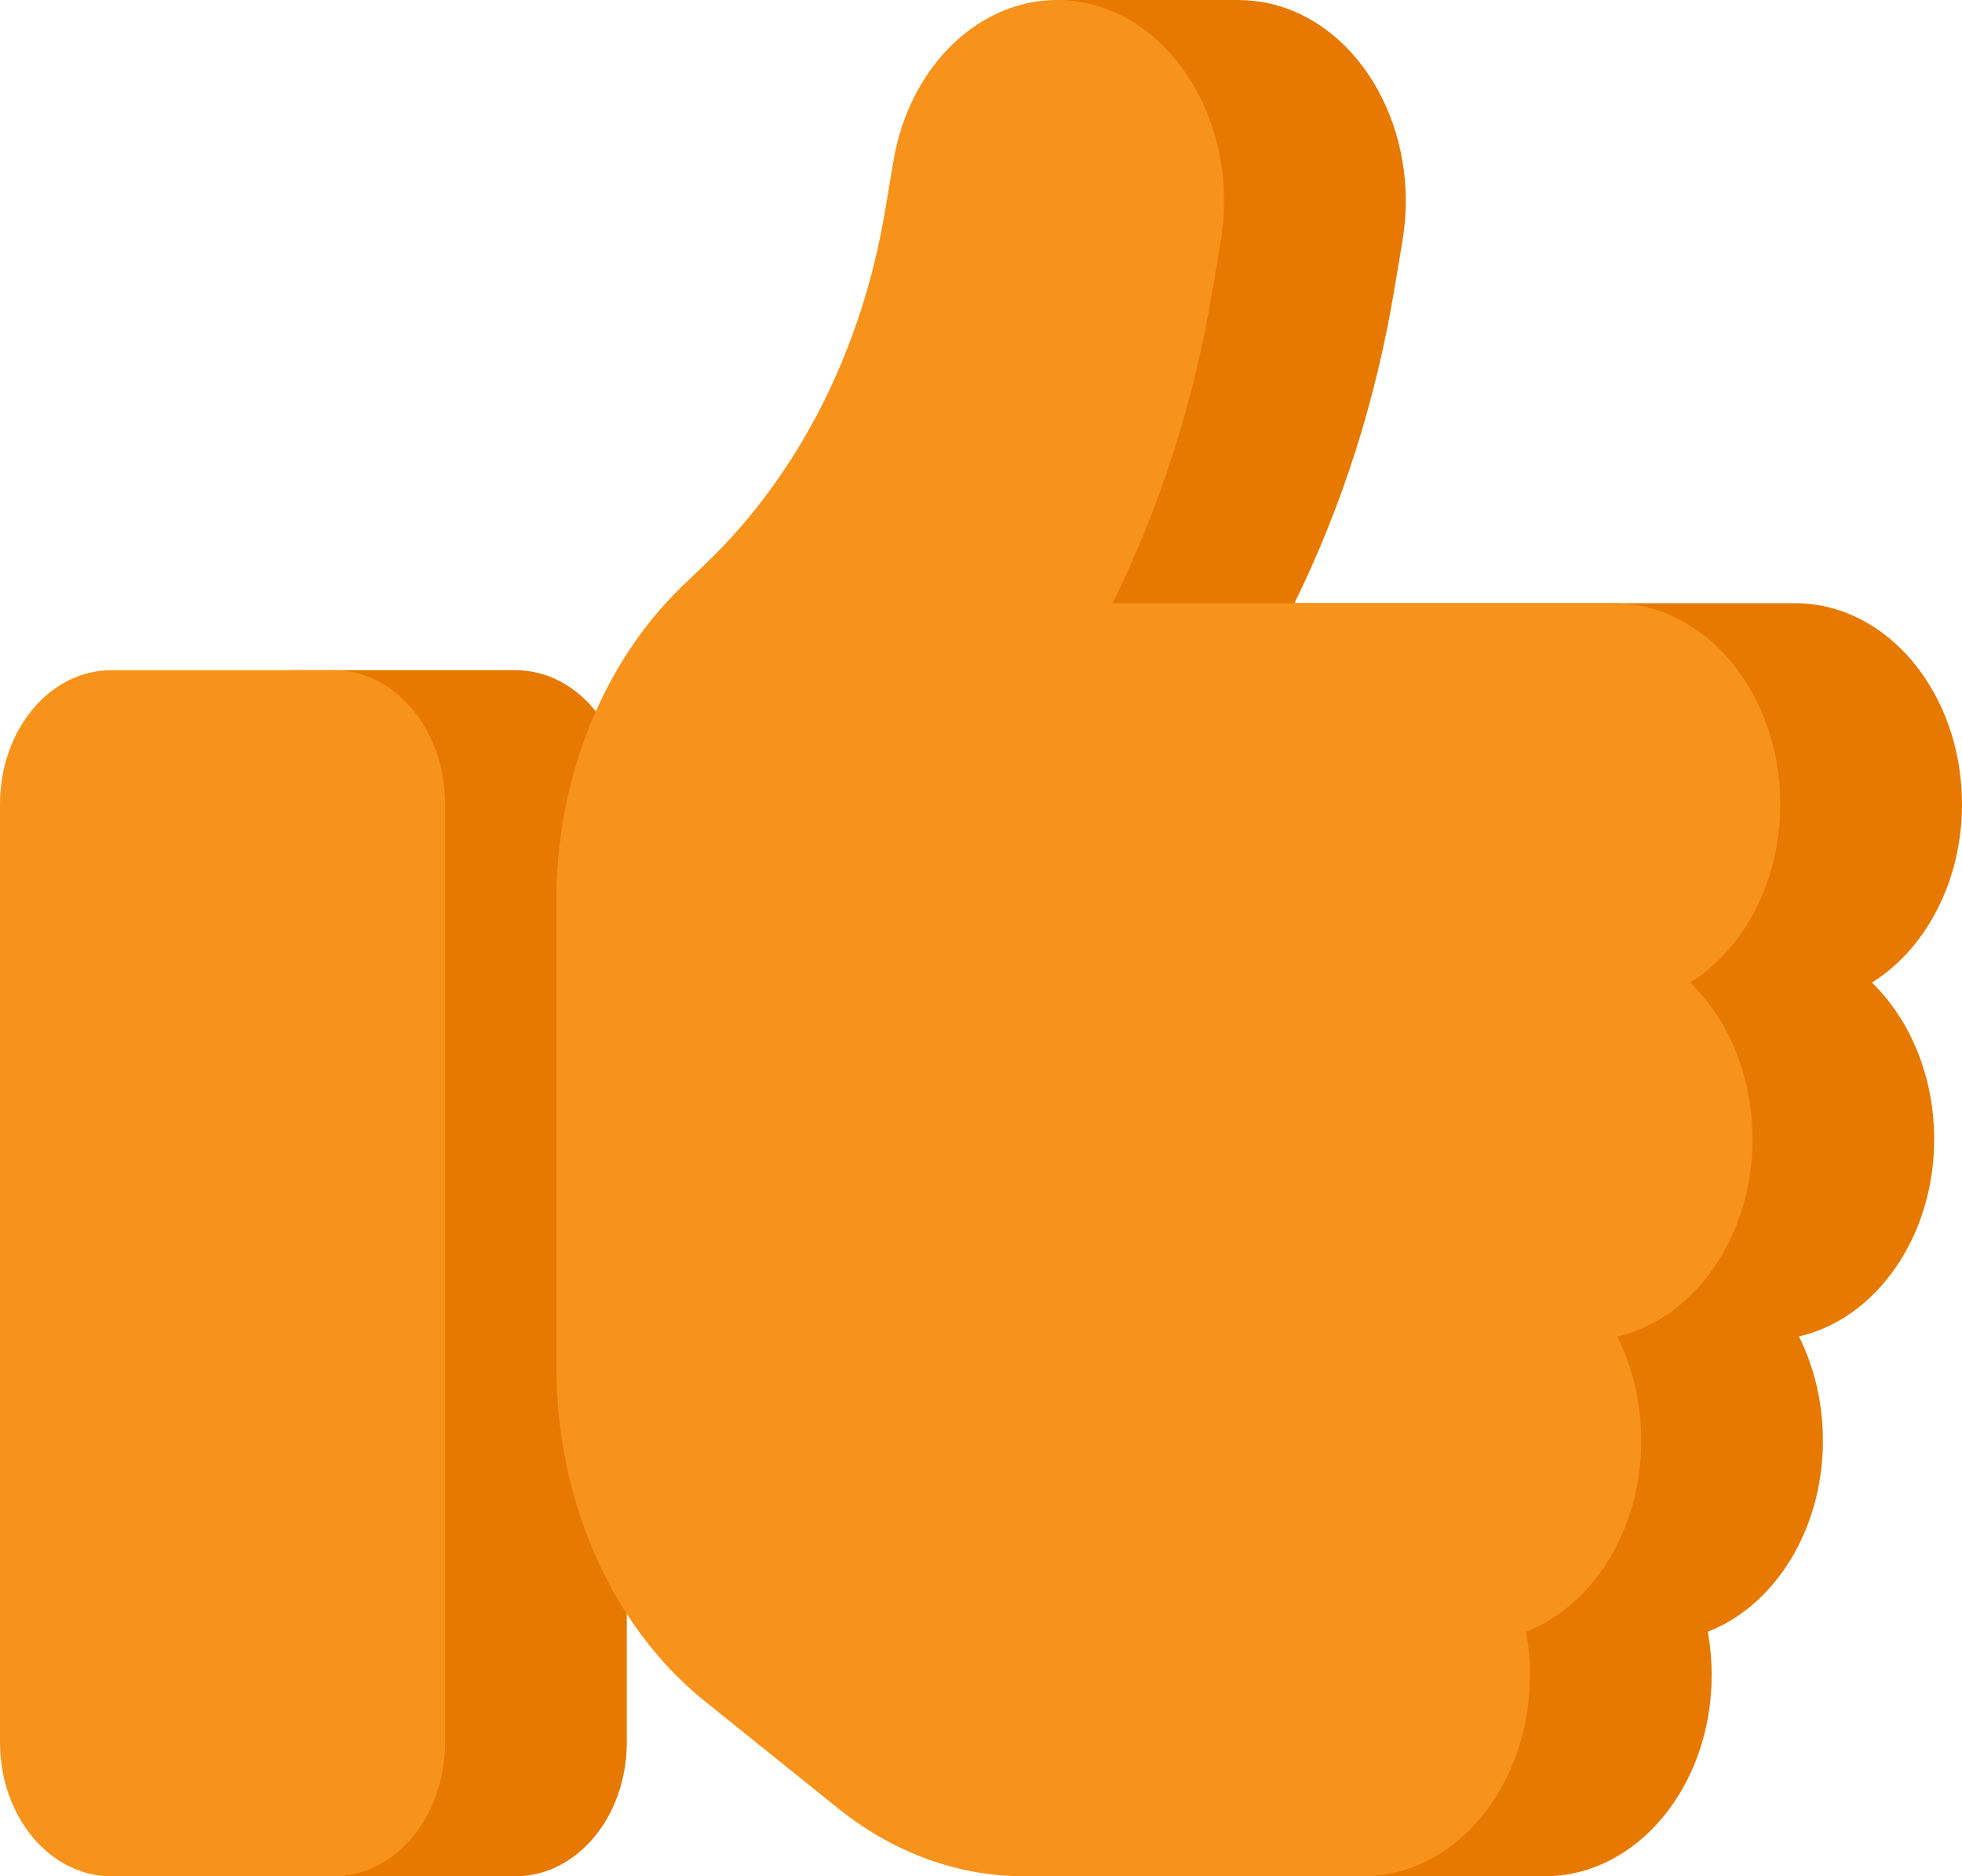
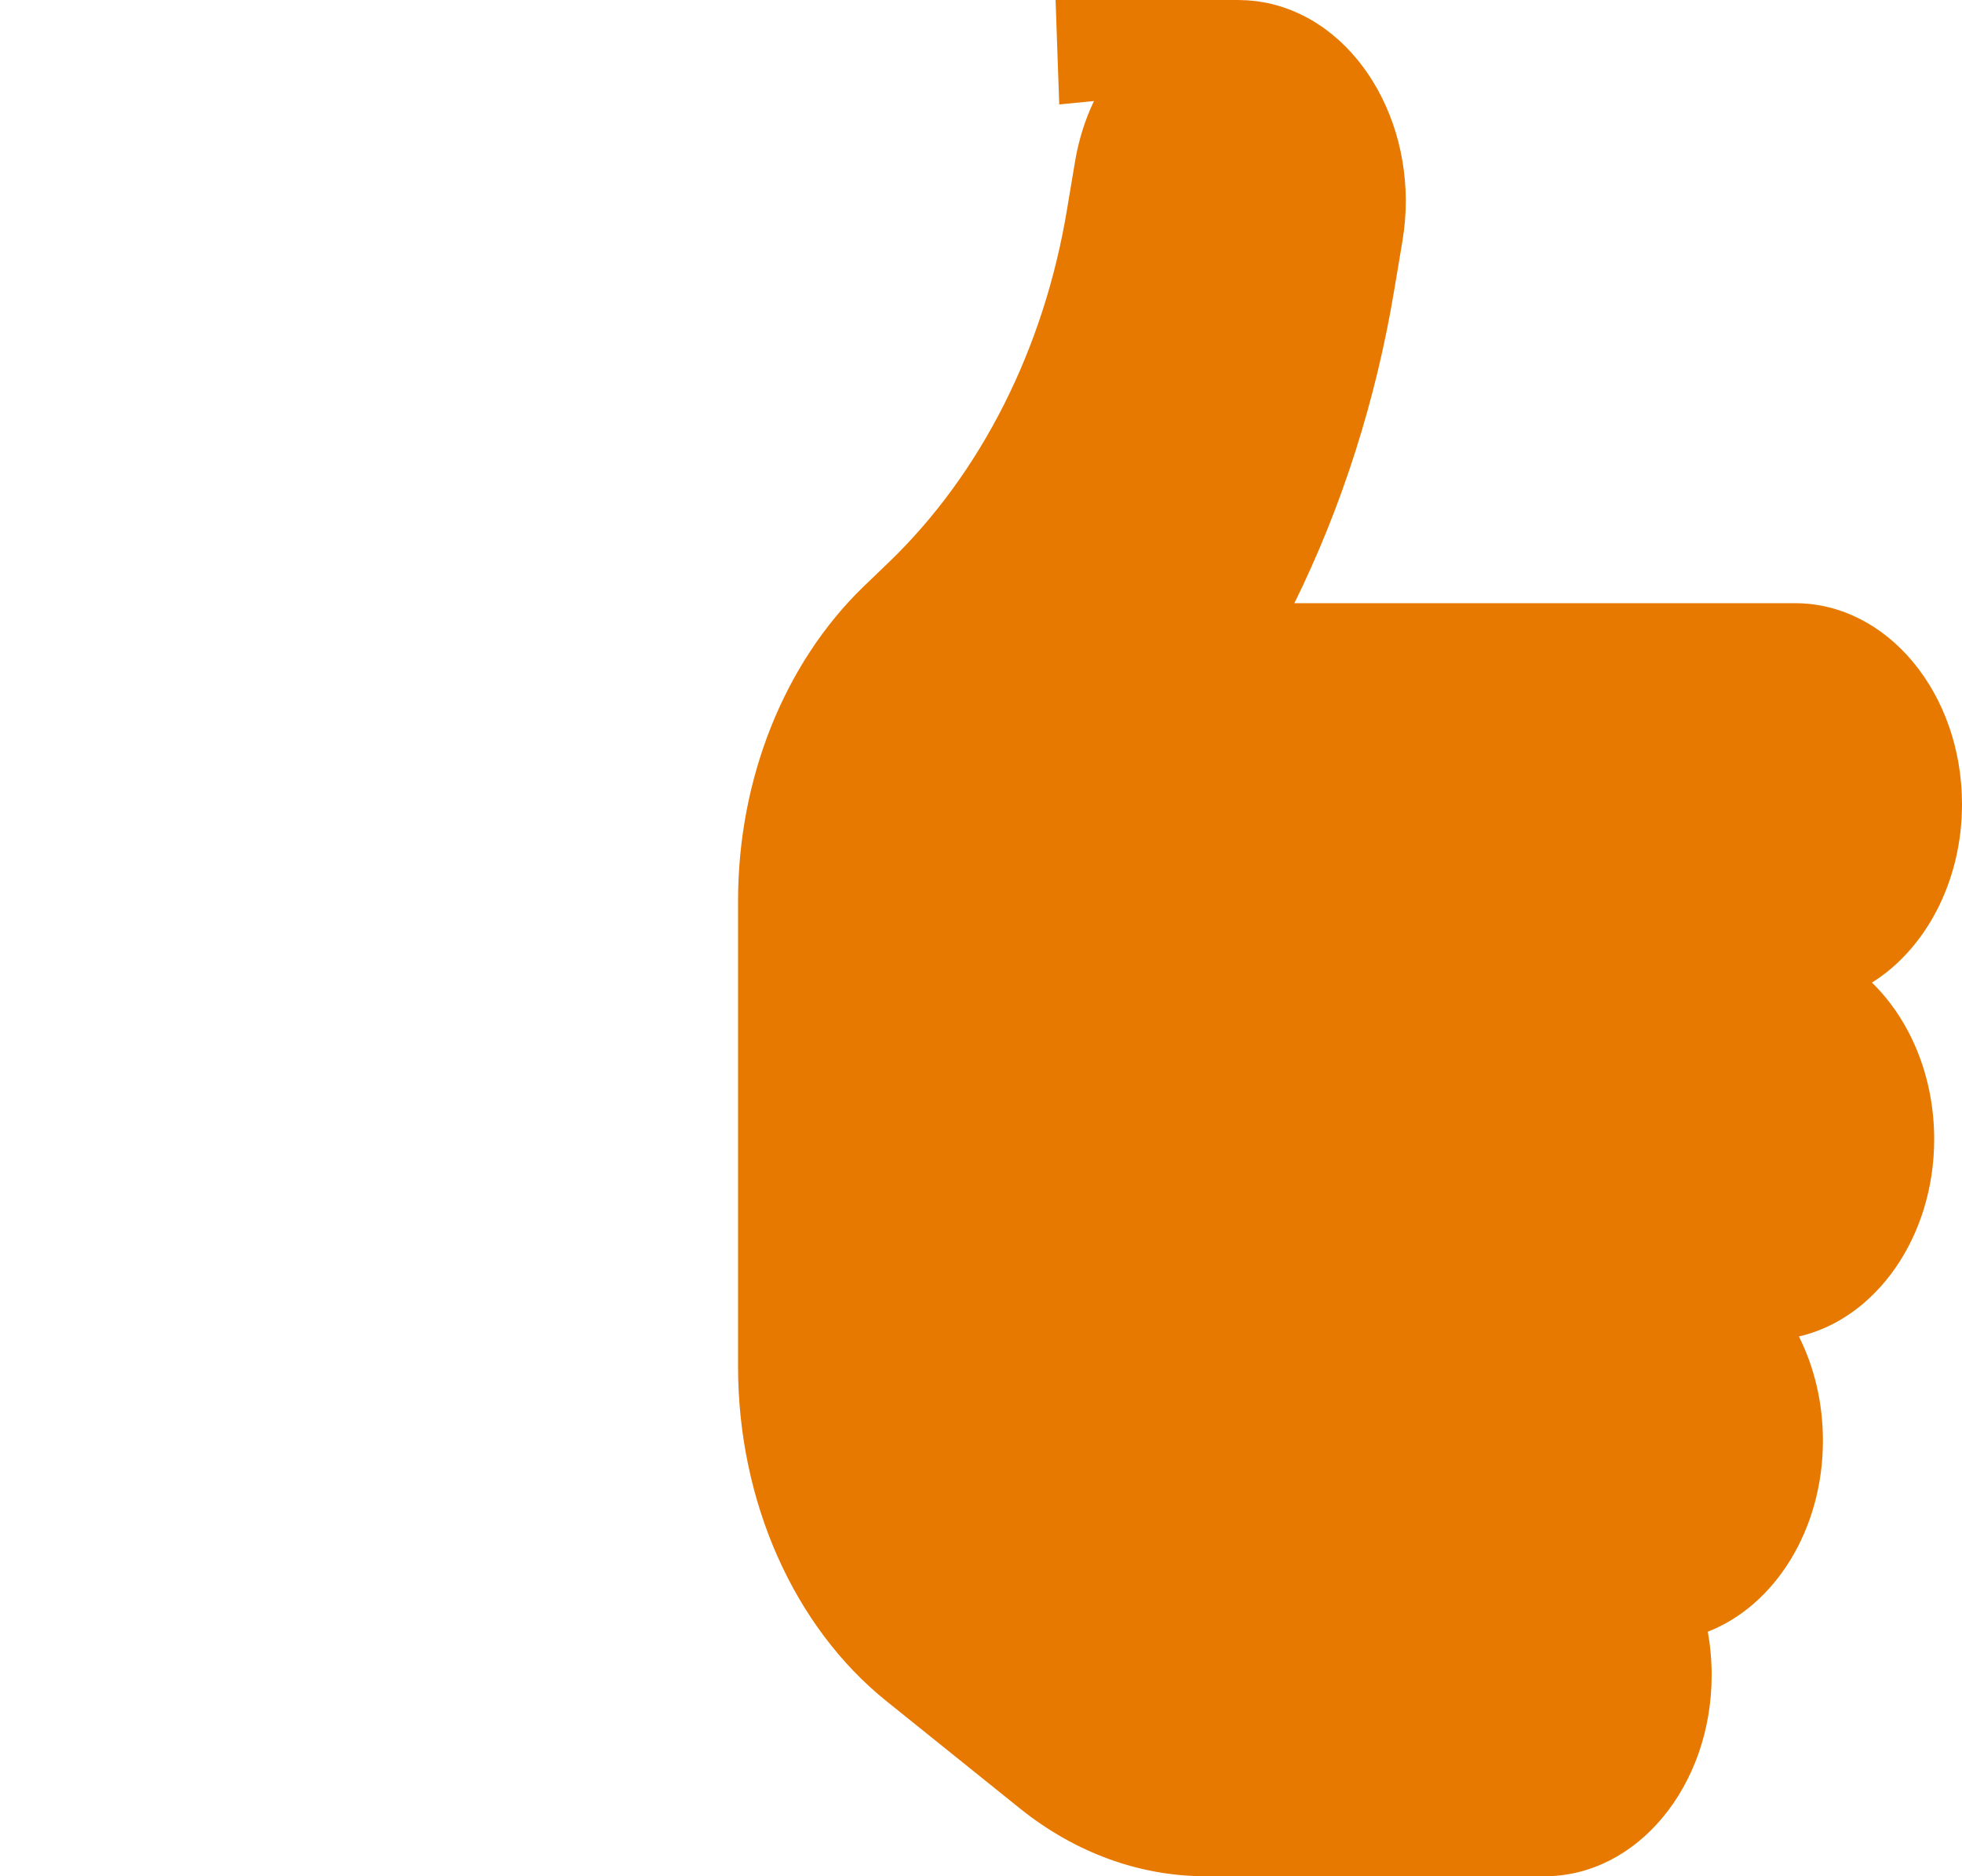
<svg xmlns="http://www.w3.org/2000/svg" id="Layer_1" viewBox="0 0 468.598 448.04">
-   <path d="m123.126,160.04h-53.15c-14.699,0-26.575,14.3-26.575,32v224c0,17.7,11.876,32,26.575,32h53.15c14.699,0,26.575-14.3,26.575-32v-224c0-17.7-11.876-32-26.575-32Z" fill="#e87900" stroke-width="0" />
  <path d="m468.598,192.04c0-26.5-17.855-48-39.862-48h-119.587c11.377-23.1,19.516-48.5,23.917-75.2l1.91-11.4c4.318-26-9.716-51.3-31.308-56.5-2.552-.615-5.095-.91-7.604-.929l-.004-.011h-43.949l.872,24.937,8.296-.811c-2.099,4.399-3.66,9.267-4.531,14.514l-1.91,11.4c-5.481,33.2-20.512,63-42.52,84.2l-6.145,5.9c-18.852,18.3-29.897,45.8-29.897,75v111.2c0,32.1,13.287,62.1,35.461,79.9l31.973,25.7c13.121,10.5,28.485,16.1,44.264,16.1h80.97c22.007,0,39.862-21.5,39.862-48,0-3.6-.332-7.1-.914-10.4,15.945-6.2,27.488-24.3,27.488-45.6,0-9.1-2.076-17.6-5.73-24.9,18.353-4.2,32.305-23.7,32.305-47.1,0-15.1-5.813-28.6-14.865-37.4,12.789-8,21.509-24.1,21.509-42.6Z" fill="#e87900" stroke-width="0" />
-   <path d="m260.267.94c21.592,5.2,35.627,30.5,31.308,56.5l-1.91,11.4c-4.401,26.7-12.54,52.1-23.917,75.2h119.587c22.007,0,39.862,21.5,39.862,48,0,18.5-8.72,34.6-21.509,42.6,9.052,8.8,14.865,22.3,14.865,37.4,0,23.4-13.952,42.9-32.305,47.1,3.654,7.3,5.73,15.8,5.73,24.9,0,21.3-11.543,39.4-27.488,45.6.581,3.3.914,6.8.914,10.4,0,26.5-17.855,48-39.862,48h-80.97c-15.779,0-31.142-5.6-44.264-16.1l-31.973-25.7c-22.173-17.8-35.461-47.8-35.461-79.9v-111.2c0-29.2,11.045-56.7,29.897-75l6.145-5.9c22.007-21.2,37.039-51,42.52-84.2l1.91-11.4c4.318-26,25.329-42.9,46.921-37.7v-0ZM26.575,160.04h53.15c14.699,0,26.575,14.3,26.575,32v224c0,17.7-11.876,32-26.575,32H26.575c-14.699,0-26.575-14.3-26.575-32v-224c0-17.7,11.876-32,26.575-32Z" fill="#f7931a" stroke-width="0" />
</svg>